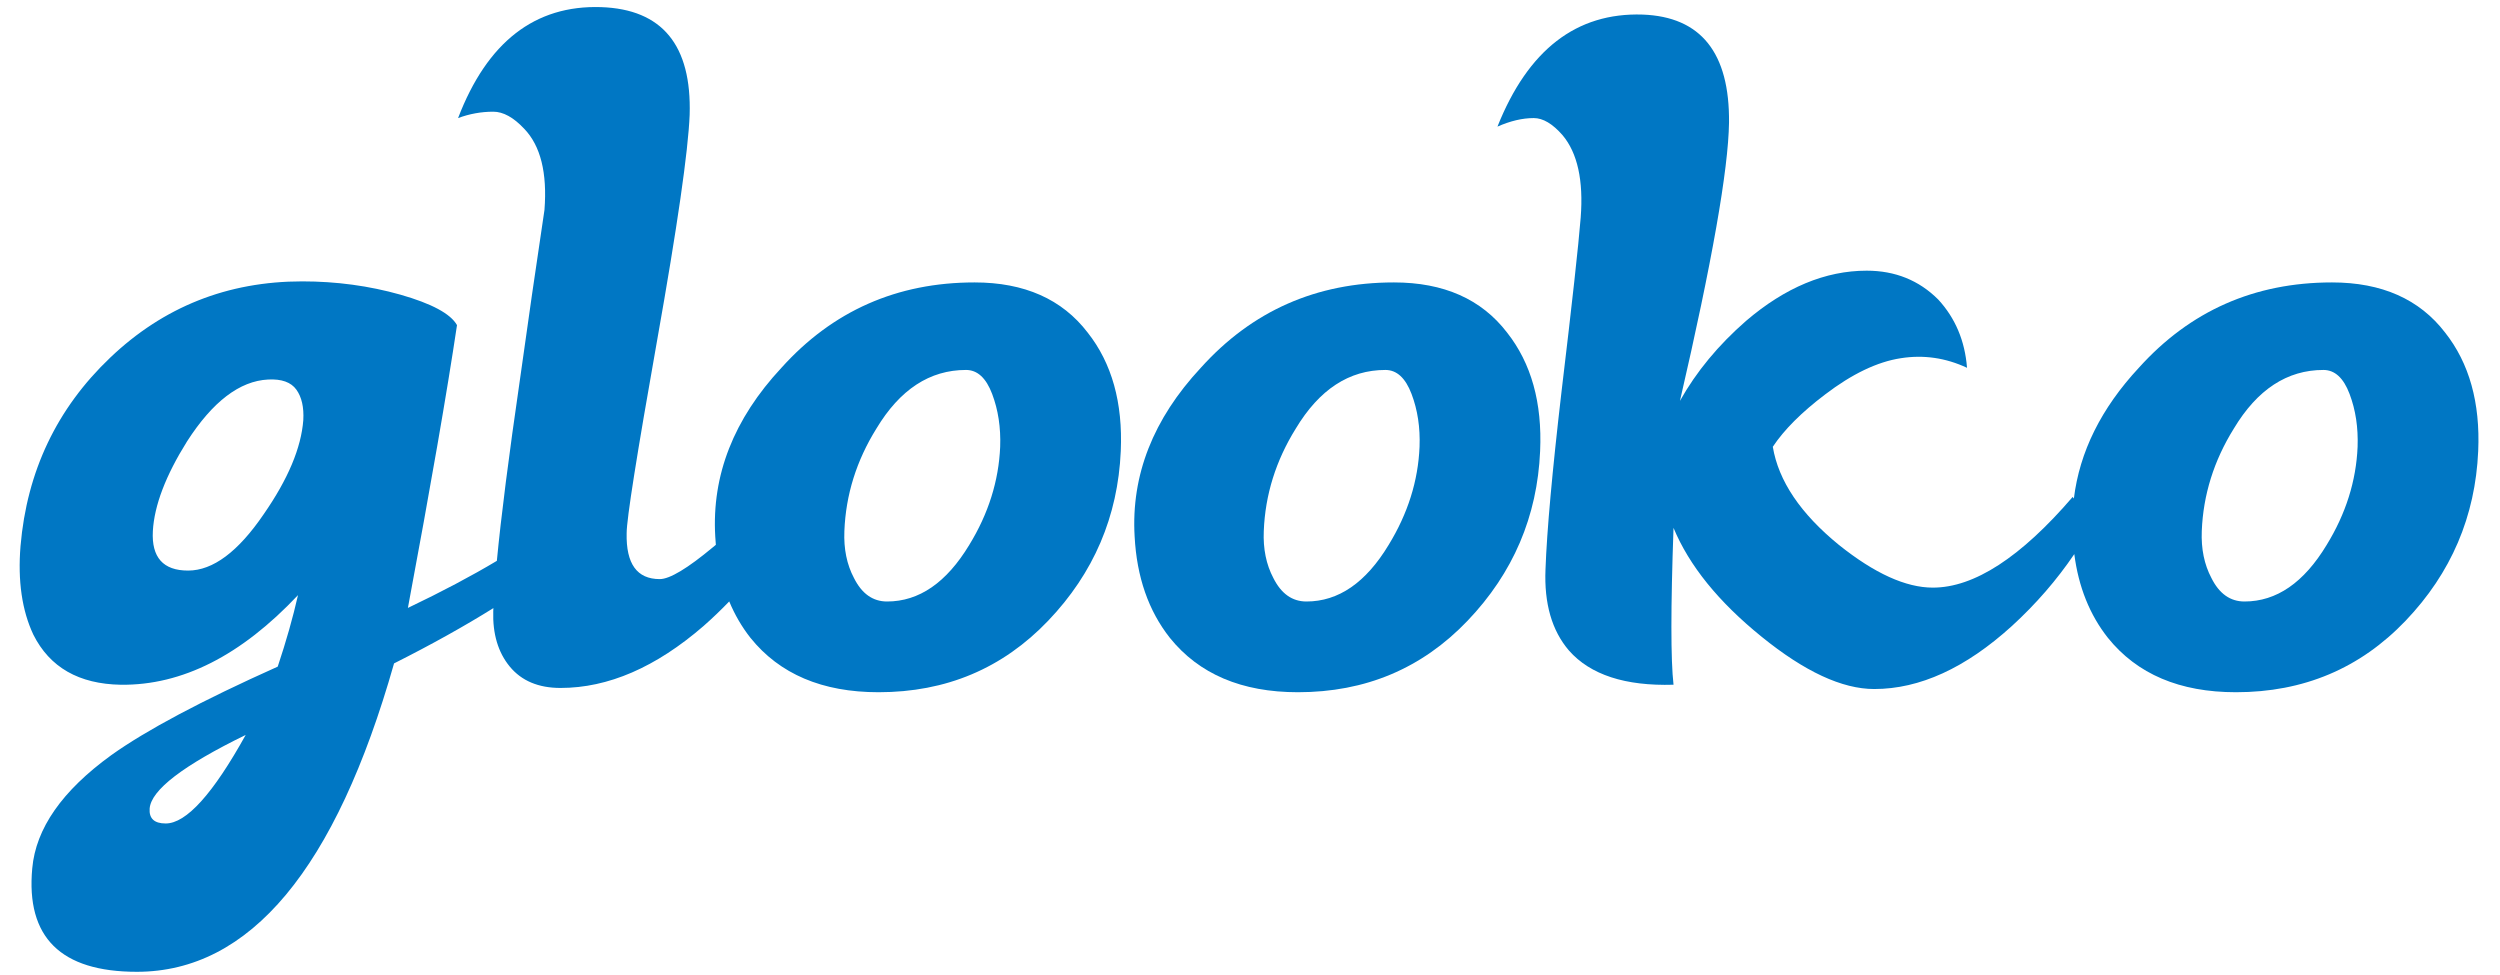
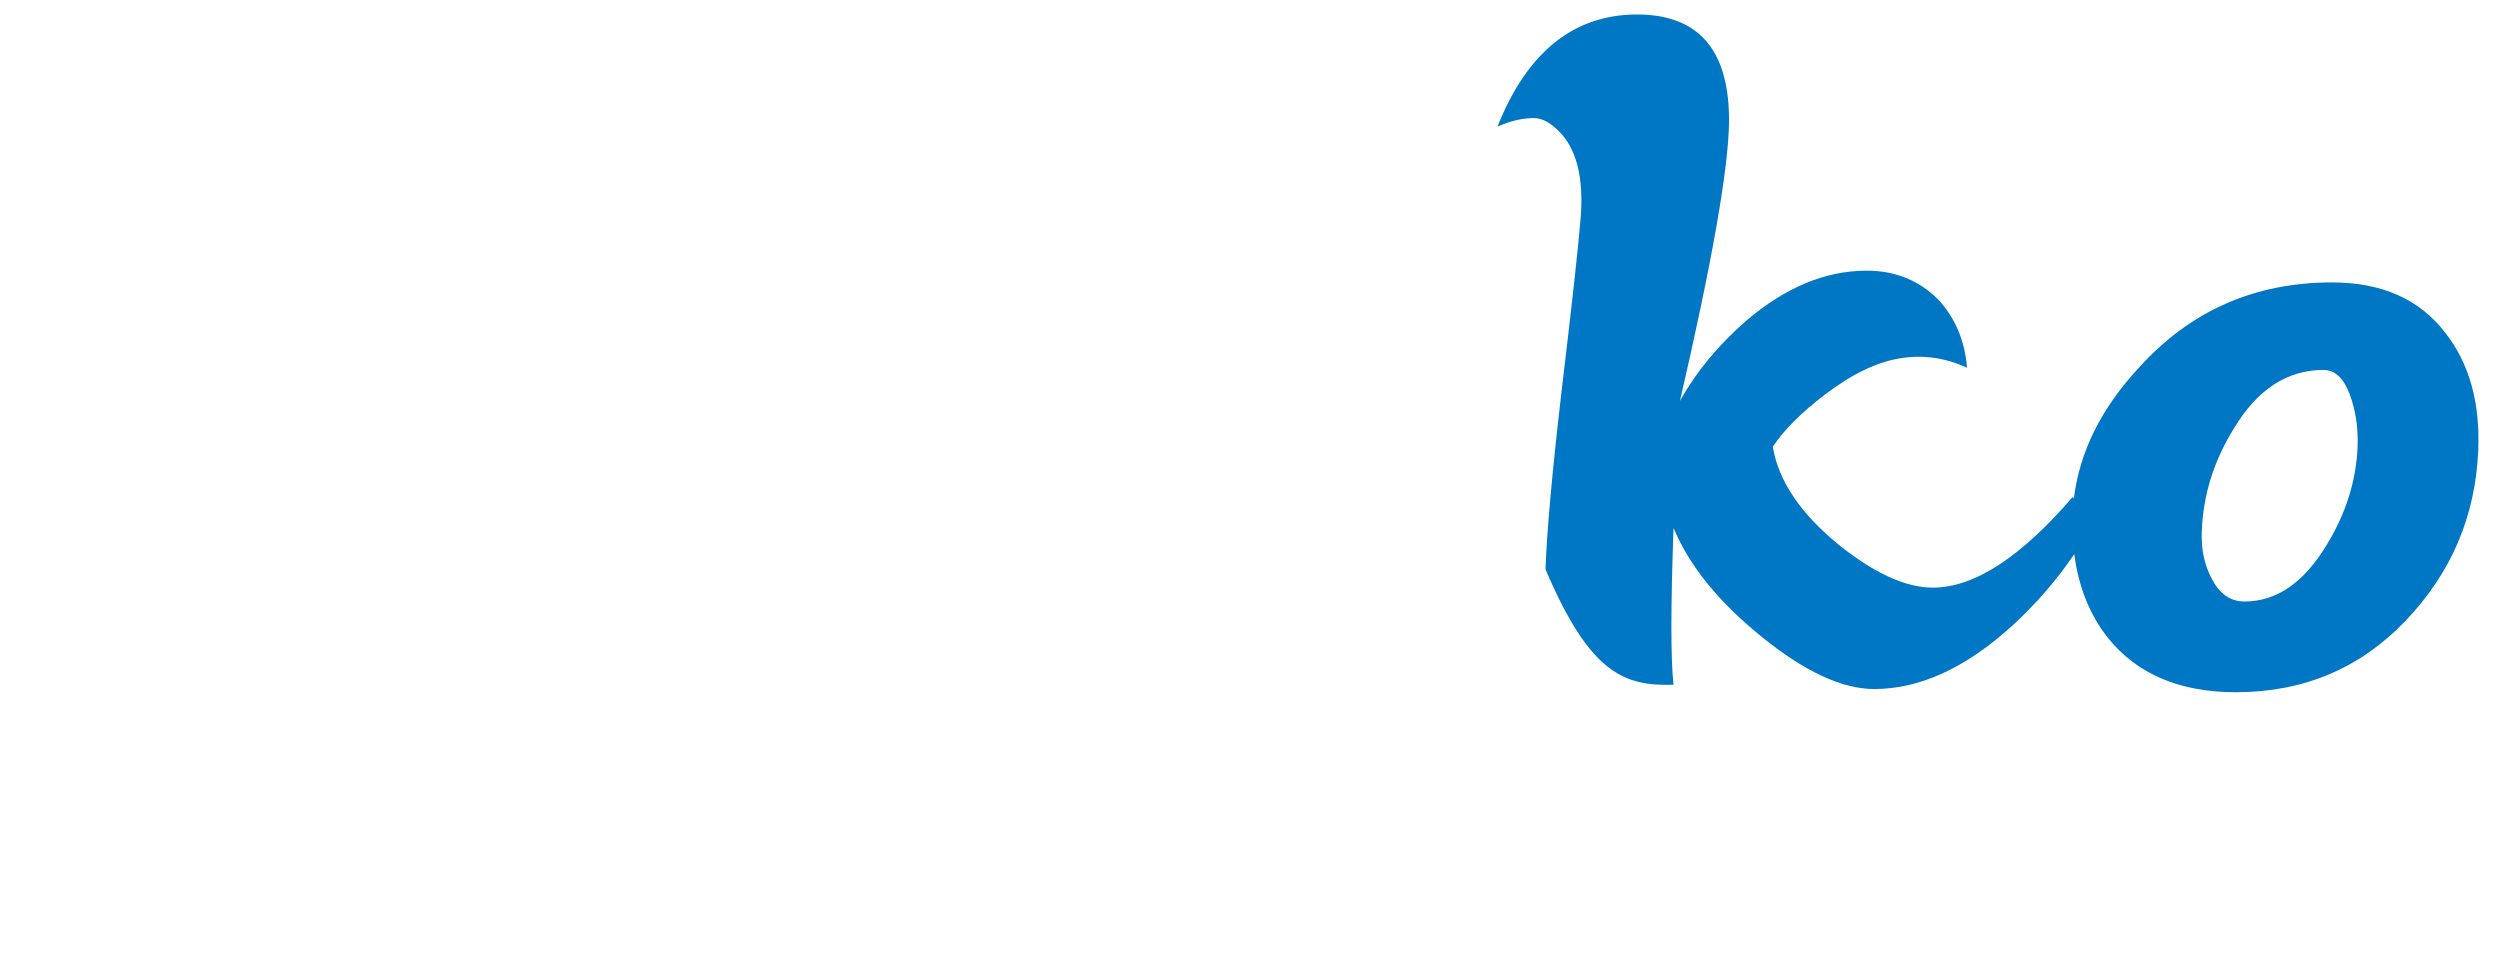
<svg xmlns="http://www.w3.org/2000/svg" width="100px" height="39px" viewBox="0 0 100 39" version="1.1">
  <title>Page 1</title>
  <desc>Created with Sketch.</desc>
  <defs />
  <g id="Page-1" stroke="none" stroke-width="1" fill="none" fill-rule="evenodd">
    <g id="15.1---Shop_2" transform="translate(-944, -335)" fill="#0077C4">
      <g id="Group-2" transform="translate(0, 81)">
        <g id="Group-4">
          <g id="Group-5" transform="translate(267, 254)">
            <g id="Page-1" transform="translate(677.787, 0.281)">
-               <path d="M38.196,11.016 C35.094,11.016 32.518,12.155 30.47,14.431 C28.562,16.48 27.68,18.728 27.823,21.176 C27.829,21.289 27.837,21.4 27.847,21.511 C27.809,21.541 27.774,21.571 27.738,21.602 C26.713,22.456 26.002,22.883 25.603,22.883 C24.692,22.883 24.252,22.272 24.279,21.047 C24.279,20.478 24.686,17.91 25.496,13.343 C26.308,8.775 26.741,5.766 26.799,4.315 C26.884,1.525 25.702,0.088 23.255,0.004 C20.609,-0.082 18.702,1.398 17.536,4.442 C17.991,4.273 18.46,4.187 18.943,4.187 C19.342,4.187 19.755,4.415 20.182,4.87 C20.837,5.552 21.106,6.634 20.992,8.114 C20.651,10.391 20.324,12.653 20.011,14.9 C19.563,17.977 19.255,20.394 19.087,22.153 C18.071,22.76 16.886,23.388 15.529,24.036 C16.44,19.169 17.094,15.399 17.493,12.724 C17.236,12.268 16.482,11.864 15.231,11.506 C13.978,11.152 12.669,10.974 11.303,10.974 C8.316,10.974 5.754,11.992 3.62,14.026 C1.485,16.06 0.29,18.572 0.034,21.56 C-0.08,22.955 0.092,24.136 0.546,25.103 C1.201,26.412 2.367,27.08 4.047,27.109 C6.494,27.137 8.855,25.943 11.133,23.524 C10.933,24.406 10.664,25.359 10.322,26.384 C7.276,27.749 5.057,28.93 3.663,29.926 C1.698,31.349 0.646,32.857 0.503,34.452 C0.248,37.211 1.642,38.591 4.687,38.591 C9.212,38.591 12.64,34.479 14.975,26.255 C16.475,25.5 17.797,24.762 18.949,24.043 C18.948,24.083 18.945,24.124 18.943,24.164 C18.916,25.074 19.136,25.814 19.605,26.384 C20.075,26.952 20.751,27.237 21.633,27.237 C23.539,27.237 25.447,26.412 27.353,24.761 C27.716,24.442 28.058,24.113 28.382,23.776 C28.602,24.305 28.884,24.791 29.231,25.232 C30.397,26.682 32.105,27.408 34.354,27.408 C37.058,27.408 39.319,26.455 41.141,24.547 C42.961,22.642 43.929,20.379 44.044,17.761 C44.129,15.826 43.687,14.246 42.72,13.022 C41.696,11.685 40.187,11.016 38.196,11.016 M5.84,32.658 C5.384,32.658 5.17,32.458 5.199,32.061 C5.256,31.32 6.537,30.338 9.041,29.116 C7.731,31.477 6.665,32.658 5.84,32.658 M11.345,16.523 C11.261,17.632 10.734,18.885 9.767,20.279 C8.742,21.787 7.731,22.542 6.736,22.542 C5.739,22.542 5.27,22.014 5.327,20.963 C5.384,19.938 5.84,18.742 6.694,17.376 C7.718,15.783 8.799,14.958 9.937,14.9 C10.478,14.872 10.855,15.007 11.069,15.306 C11.282,15.605 11.374,16.011 11.345,16.523 M39.22,17.59 C39.162,18.955 38.751,20.265 37.982,21.518 C37.071,23.025 35.976,23.779 34.695,23.779 C34.126,23.779 33.685,23.466 33.372,22.84 C33.086,22.3 32.959,21.673 32.988,20.963 C33.044,19.51 33.472,18.145 34.268,16.864 C35.208,15.299 36.403,14.517 37.854,14.517 C38.309,14.517 38.657,14.837 38.899,15.477 C39.141,16.117 39.248,16.821 39.22,17.59" id="Fill-1" />
-               <path d="M54.971,11.016 C51.869,11.016 49.294,12.155 47.245,14.431 C45.338,16.48 44.455,18.728 44.598,21.176 C44.683,22.797 45.152,24.149 46.007,25.232 C47.174,26.682 48.881,27.408 51.129,27.408 C53.833,27.408 56.095,26.455 57.917,24.547 C59.737,22.642 60.705,20.379 60.818,17.761 C60.905,15.826 60.462,14.246 59.496,13.022 C58.471,11.685 56.963,11.016 54.971,11.016 M55.995,17.59 C55.939,18.955 55.526,20.265 54.757,21.518 C53.847,23.025 52.752,23.779 51.47,23.779 C50.901,23.779 50.461,23.466 50.147,22.84 C49.862,22.3 49.734,21.673 49.764,20.963 C49.82,19.51 50.247,18.145 51.043,16.864 C51.983,15.299 53.178,14.517 54.63,14.517 C55.084,14.517 55.432,14.837 55.675,15.477 C55.918,16.117 56.024,16.821 55.995,17.59" id="Fill-4" />
-               <path d="M97.017,13.022 C95.993,11.686 94.485,11.016 92.493,11.016 C89.39,11.016 86.815,12.155 84.766,14.431 C83.26,16.05 82.396,17.793 82.168,19.661 L82.12,19.596 C80.042,22.015 78.178,23.224 76.527,23.224 C75.446,23.224 74.194,22.655 72.771,21.517 C71.235,20.266 70.352,18.955 70.125,17.59 C70.58,16.906 71.277,16.21 72.216,15.499 C73.298,14.673 74.308,14.191 75.248,14.047 C76.157,13.904 77.04,14.032 77.894,14.431 C77.809,13.349 77.424,12.44 76.741,11.699 C75.972,10.931 75.019,10.546 73.881,10.546 C72.231,10.546 70.622,11.216 69.057,12.553 C67.948,13.521 67.065,14.587 66.411,15.754 C67.692,10.218 68.346,6.509 68.374,4.624 C68.402,1.83 67.25,0.388 64.917,0.302 C62.271,0.216 60.335,1.71 59.111,4.784 C59.624,4.557 60.108,4.442 60.563,4.442 C60.933,4.442 61.317,4.67 61.716,5.127 C62.314,5.84 62.555,6.938 62.441,8.42 C62.355,9.504 62.1,11.827 61.673,15.391 C61.302,18.584 61.088,20.95 61.033,22.49 C60.975,23.86 61.288,24.943 61.971,25.74 C62.825,26.71 64.22,27.166 66.154,27.108 C66.041,26.113 66.041,24.022 66.154,20.834 C66.78,22.342 67.954,23.794 69.677,25.188 C71.397,26.583 72.899,27.28 74.181,27.28 C76.001,27.28 77.836,26.441 79.686,24.762 C80.654,23.877 81.485,22.916 82.185,21.883 C82.354,23.194 82.802,24.312 83.528,25.231 C84.695,26.683 86.401,27.408 88.651,27.408 C91.354,27.408 93.617,26.454 95.438,24.548 C97.258,22.642 98.226,20.379 98.341,17.761 C98.426,15.826 97.984,14.246 97.017,13.022 M93.517,17.59 C93.46,18.955 93.048,20.266 92.279,21.517 C91.368,23.026 90.274,23.779 88.992,23.779 C88.423,23.779 87.982,23.467 87.67,22.84 C87.384,22.3 87.256,21.674 87.284,20.962 C87.341,19.51 87.769,18.145 88.565,16.864 C89.504,15.299 90.699,14.517 92.151,14.517 C92.606,14.517 92.955,14.837 93.196,15.477 C93.439,16.117 93.544,16.822 93.517,17.59" id="Fill-6" />
+               <path d="M97.017,13.022 C95.993,11.686 94.485,11.016 92.493,11.016 C89.39,11.016 86.815,12.155 84.766,14.431 C83.26,16.05 82.396,17.793 82.168,19.661 L82.12,19.596 C80.042,22.015 78.178,23.224 76.527,23.224 C75.446,23.224 74.194,22.655 72.771,21.517 C71.235,20.266 70.352,18.955 70.125,17.59 C70.58,16.906 71.277,16.21 72.216,15.499 C73.298,14.673 74.308,14.191 75.248,14.047 C76.157,13.904 77.04,14.032 77.894,14.431 C77.809,13.349 77.424,12.44 76.741,11.699 C75.972,10.931 75.019,10.546 73.881,10.546 C72.231,10.546 70.622,11.216 69.057,12.553 C67.948,13.521 67.065,14.587 66.411,15.754 C67.692,10.218 68.346,6.509 68.374,4.624 C68.402,1.83 67.25,0.388 64.917,0.302 C62.271,0.216 60.335,1.71 59.111,4.784 C59.624,4.557 60.108,4.442 60.563,4.442 C60.933,4.442 61.317,4.67 61.716,5.127 C62.314,5.84 62.555,6.938 62.441,8.42 C62.355,9.504 62.1,11.827 61.673,15.391 C61.302,18.584 61.088,20.95 61.033,22.49 C62.825,26.71 64.22,27.166 66.154,27.108 C66.041,26.113 66.041,24.022 66.154,20.834 C66.78,22.342 67.954,23.794 69.677,25.188 C71.397,26.583 72.899,27.28 74.181,27.28 C76.001,27.28 77.836,26.441 79.686,24.762 C80.654,23.877 81.485,22.916 82.185,21.883 C82.354,23.194 82.802,24.312 83.528,25.231 C84.695,26.683 86.401,27.408 88.651,27.408 C91.354,27.408 93.617,26.454 95.438,24.548 C97.258,22.642 98.226,20.379 98.341,17.761 C98.426,15.826 97.984,14.246 97.017,13.022 M93.517,17.59 C93.46,18.955 93.048,20.266 92.279,21.517 C91.368,23.026 90.274,23.779 88.992,23.779 C88.423,23.779 87.982,23.467 87.67,22.84 C87.384,22.3 87.256,21.674 87.284,20.962 C87.341,19.51 87.769,18.145 88.565,16.864 C89.504,15.299 90.699,14.517 92.151,14.517 C92.606,14.517 92.955,14.837 93.196,15.477 C93.439,16.117 93.544,16.822 93.517,17.59" id="Fill-6" />
            </g>
          </g>
        </g>
      </g>
    </g>
  </g>
</svg>